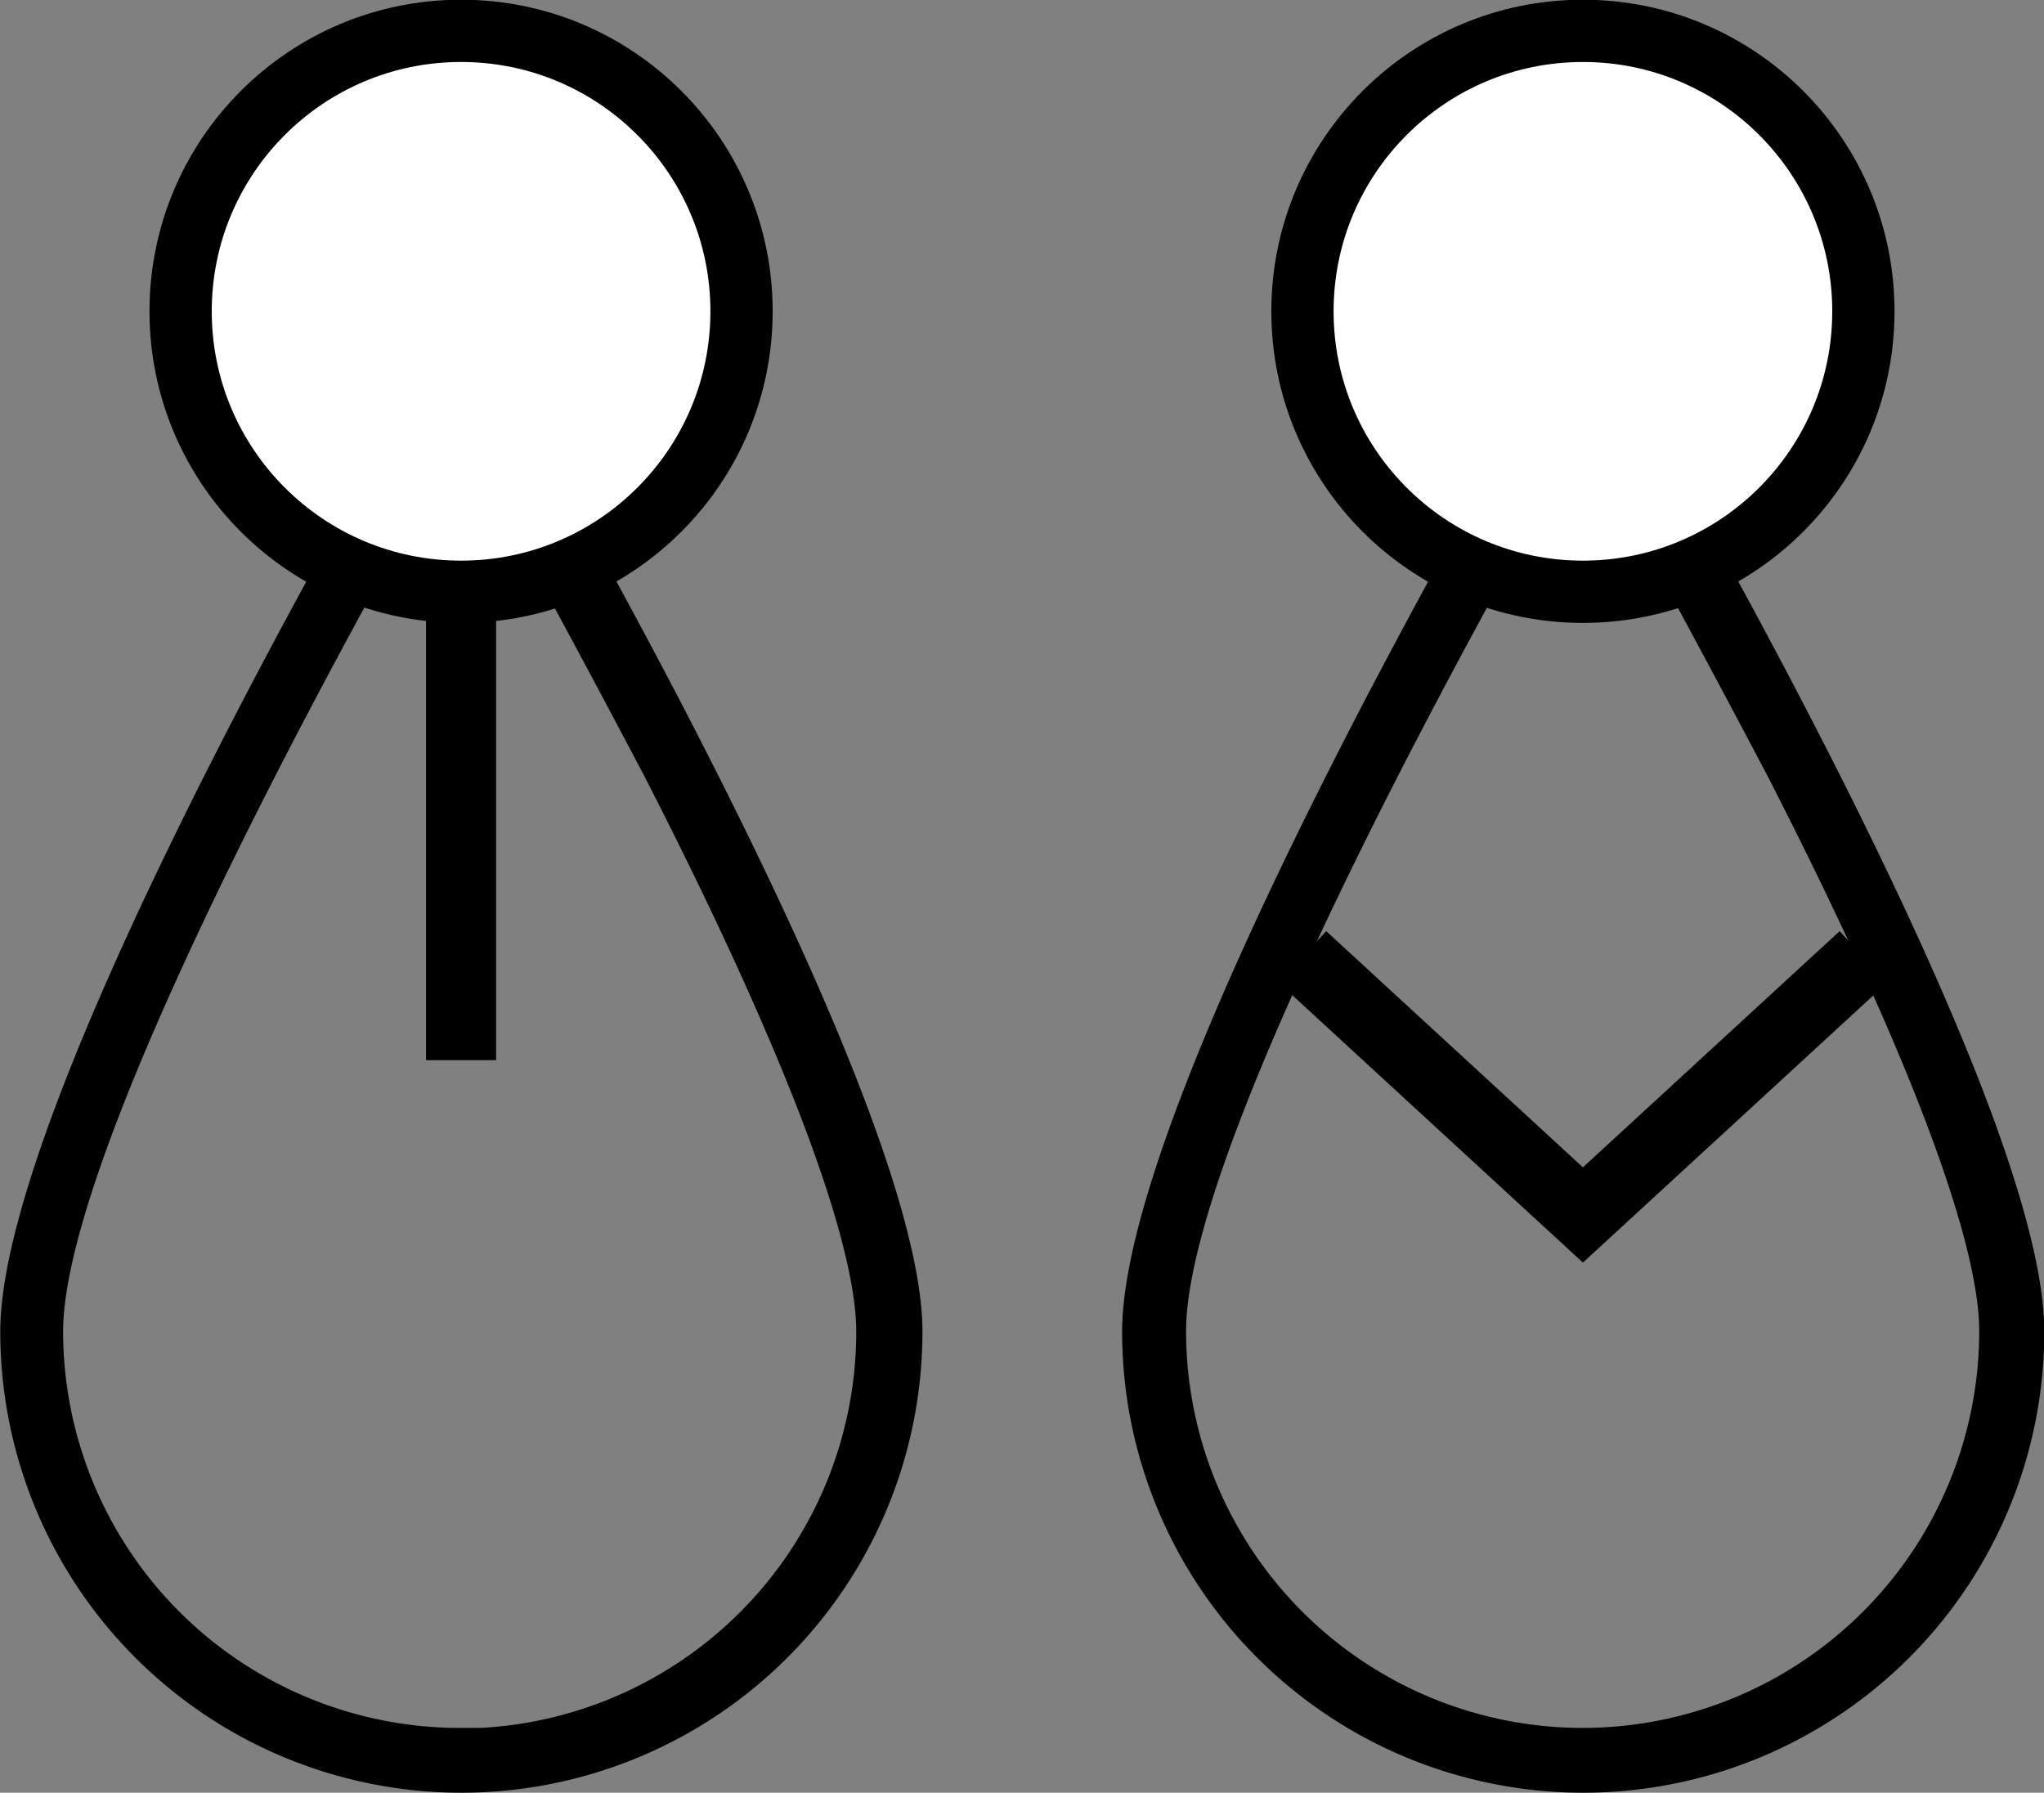
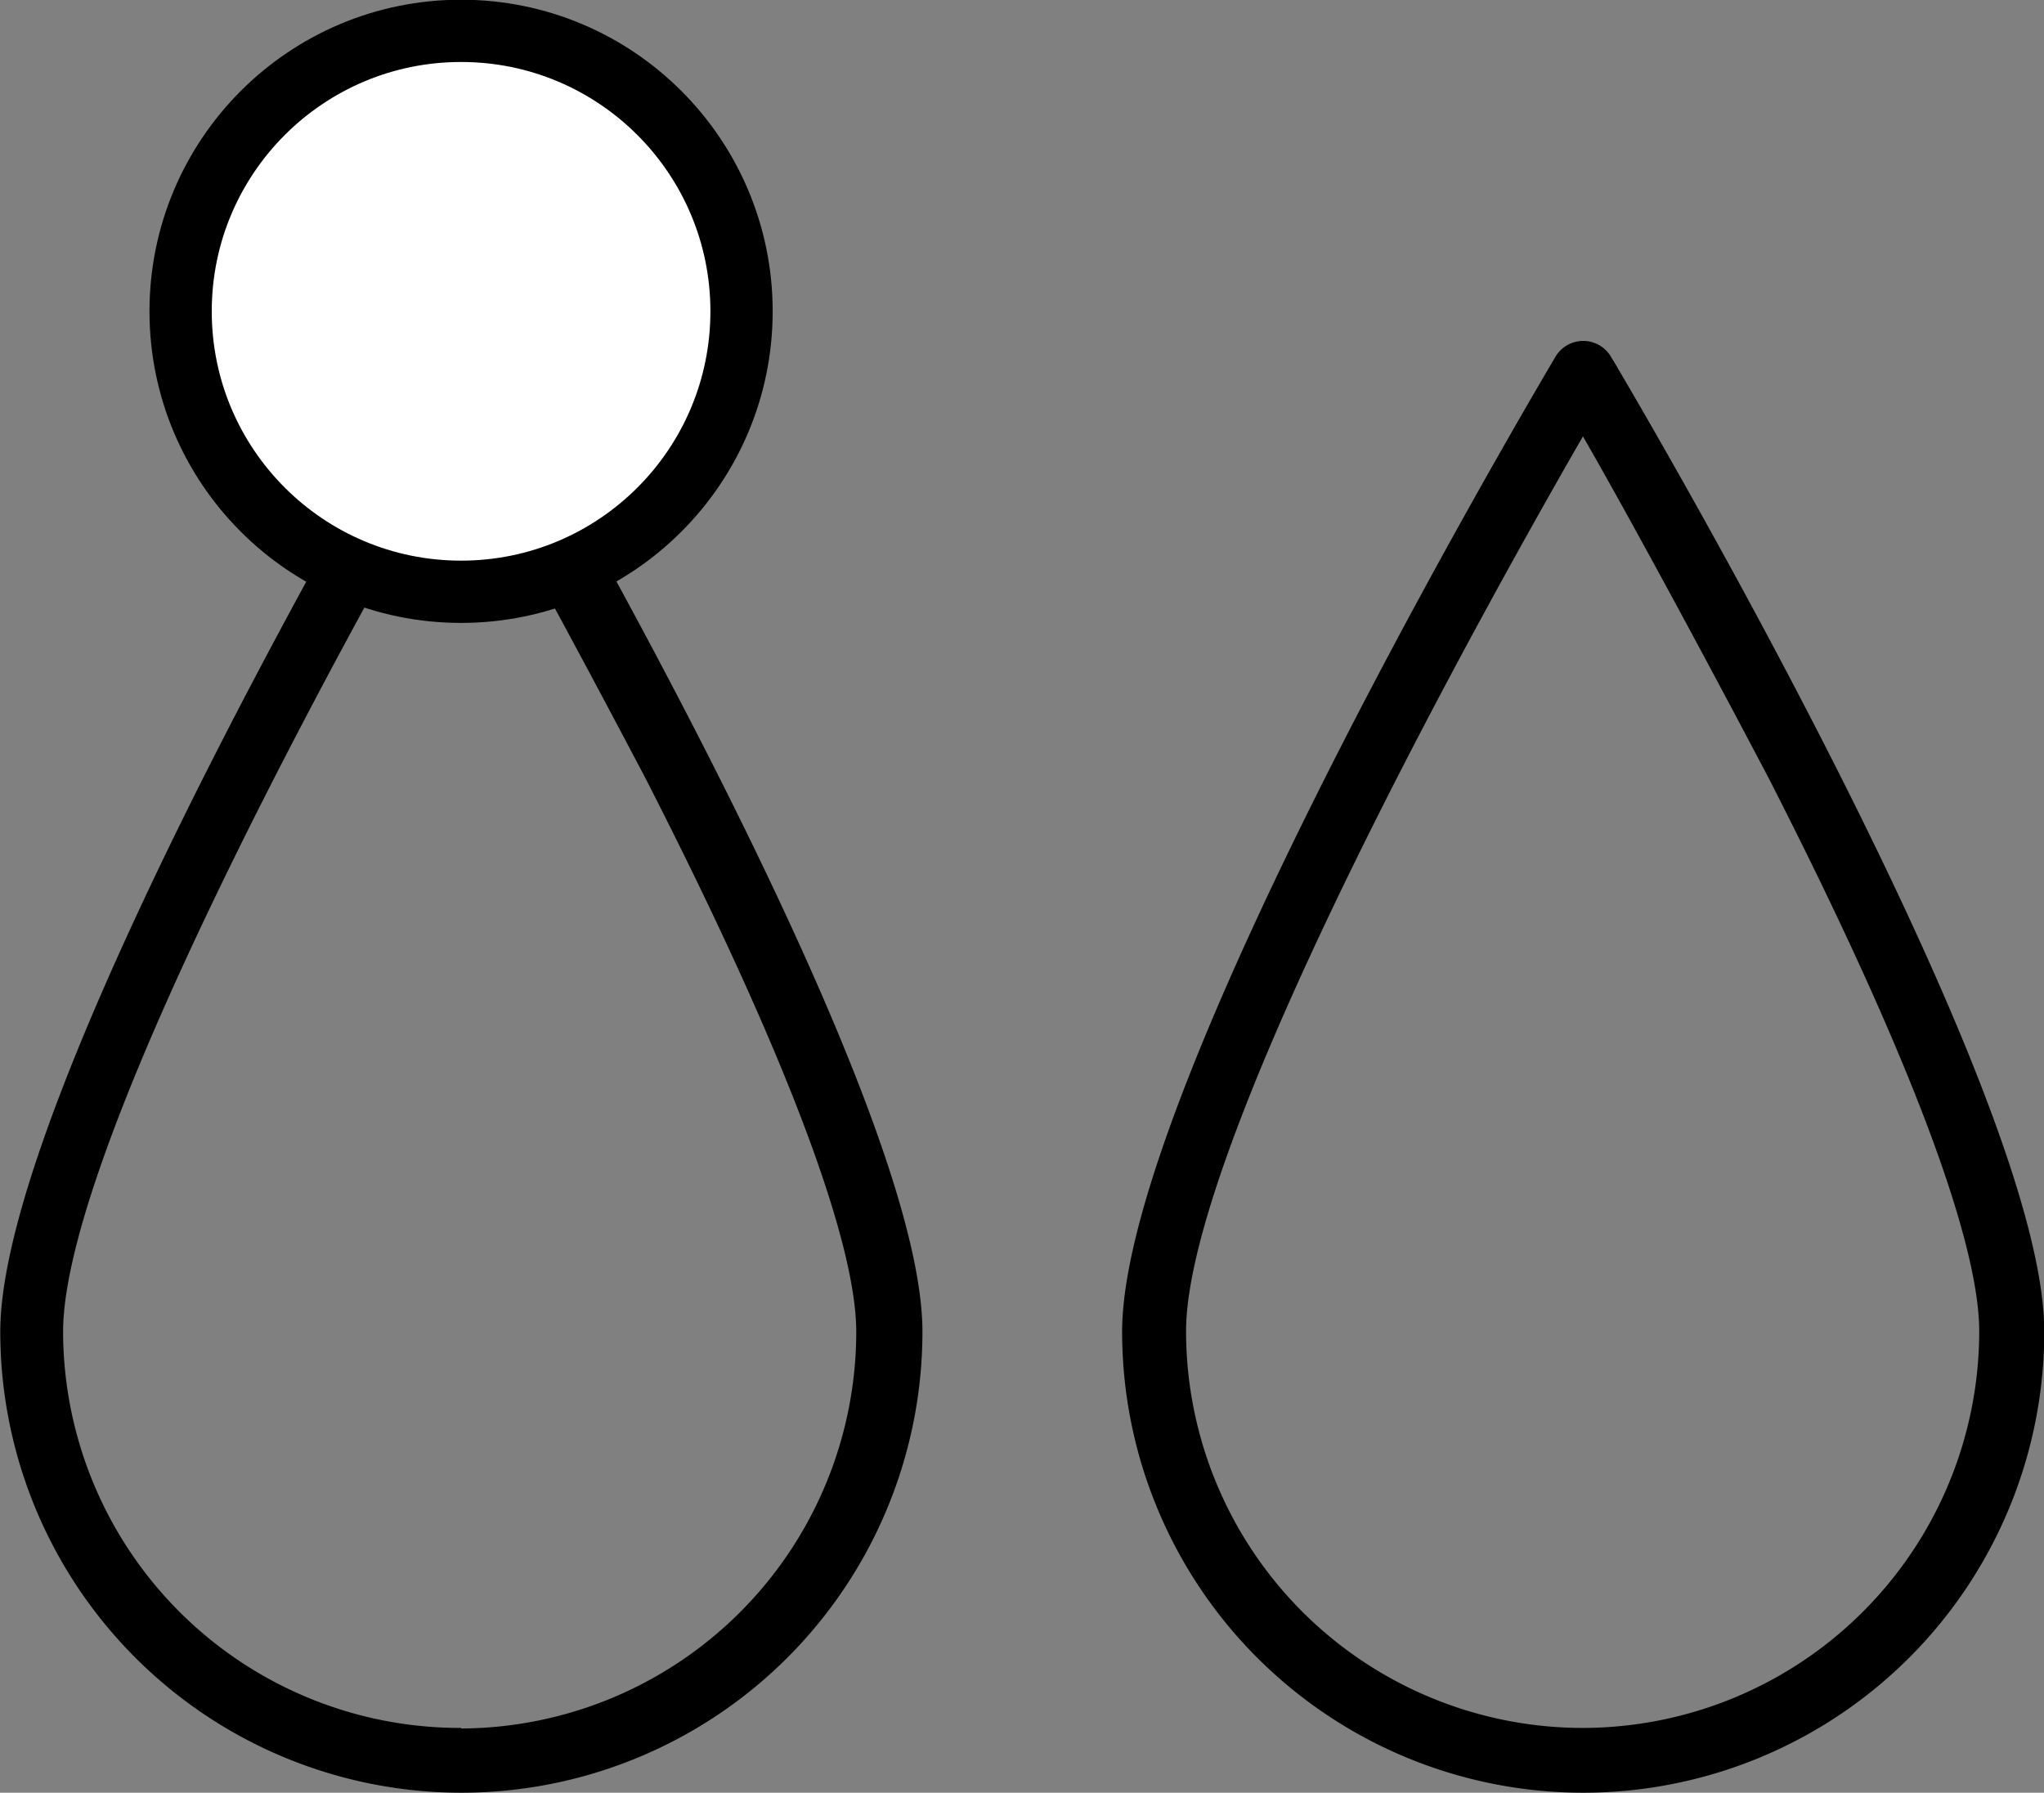
<svg xmlns="http://www.w3.org/2000/svg" id="Layer_1" data-name="Layer 1" viewBox="0 0 36.44 31.96">
  <rect x="0" y="0" width="36.44" height="31.96" fill="#808080" stroke="none" />
  <defs>
    <style>.cls-1,.cls-2,.cls-3{stroke:#000;stroke-miterlimit:10;}.cls-1{stroke-width:0.25px;}.cls-2{fill:#fff;stroke-width:1.11px;}.cls-3{fill:none;stroke-width:1.25px;}</style>
  </defs>
  <title>people</title>
-   <path class="cls-1" d="M8.61,6.42a0.45,0.45,0,0,0-.77,0c-0.31.53-7.71,13-7.71,17.32a8.09,8.09,0,1,0,16.19,0c0-4.3-7.39-16.79-7.71-17.32h0ZM8.22,30.93A7.2,7.2,0,0,1,1,23.74c0-3.51,5.65-13.52,7.2-16.2,0.66,1.13,2,3.58,3.42,6.28,2.47,4.83,3.77,8.26,3.77,9.92a7.2,7.2,0,0,1-7.2,7.2h0Zm0,0" />
+   <path class="cls-1" d="M8.61,6.42a0.45,0.45,0,0,0-.77,0c-0.31.53-7.71,13-7.71,17.32a8.09,8.09,0,1,0,16.19,0c0-4.3-7.39-16.79-7.71-17.32h0ZM8.22,30.93A7.2,7.2,0,0,1,1,23.74c0-3.51,5.65-13.52,7.2-16.2,0.66,1.13,2,3.58,3.42,6.28,2.47,4.83,3.77,8.26,3.77,9.92a7.2,7.2,0,0,1-7.2,7.2h0m0,0" />
  <circle class="cls-2" cx="8.22" cy="5.55" r="5" />
  <path class="cls-1" d="M28.61,6.42a0.45,0.45,0,0,0-.77,0c-0.31.53-7.71,13-7.71,17.32a8.09,8.09,0,1,0,16.19,0c0-4.3-7.39-16.79-7.71-17.32h0ZM28.22,30.93a7.2,7.2,0,0,1-7.2-7.2c0-3.51,5.65-13.52,7.2-16.2,0.66,1.13,2,3.58,3.42,6.28,2.47,4.83,3.77,8.26,3.77,9.92a7.2,7.2,0,0,1-7.2,7.2h0Zm0,0" />
-   <circle class="cls-2" cx="28.22" cy="5.55" r="5" />
-   <path class="cls-3" d="M8.22,10.55v8.35" />
-   <polyline class="cls-3" points="33.22 17.06 28.22 21.66 23.22 17.06" />
</svg>